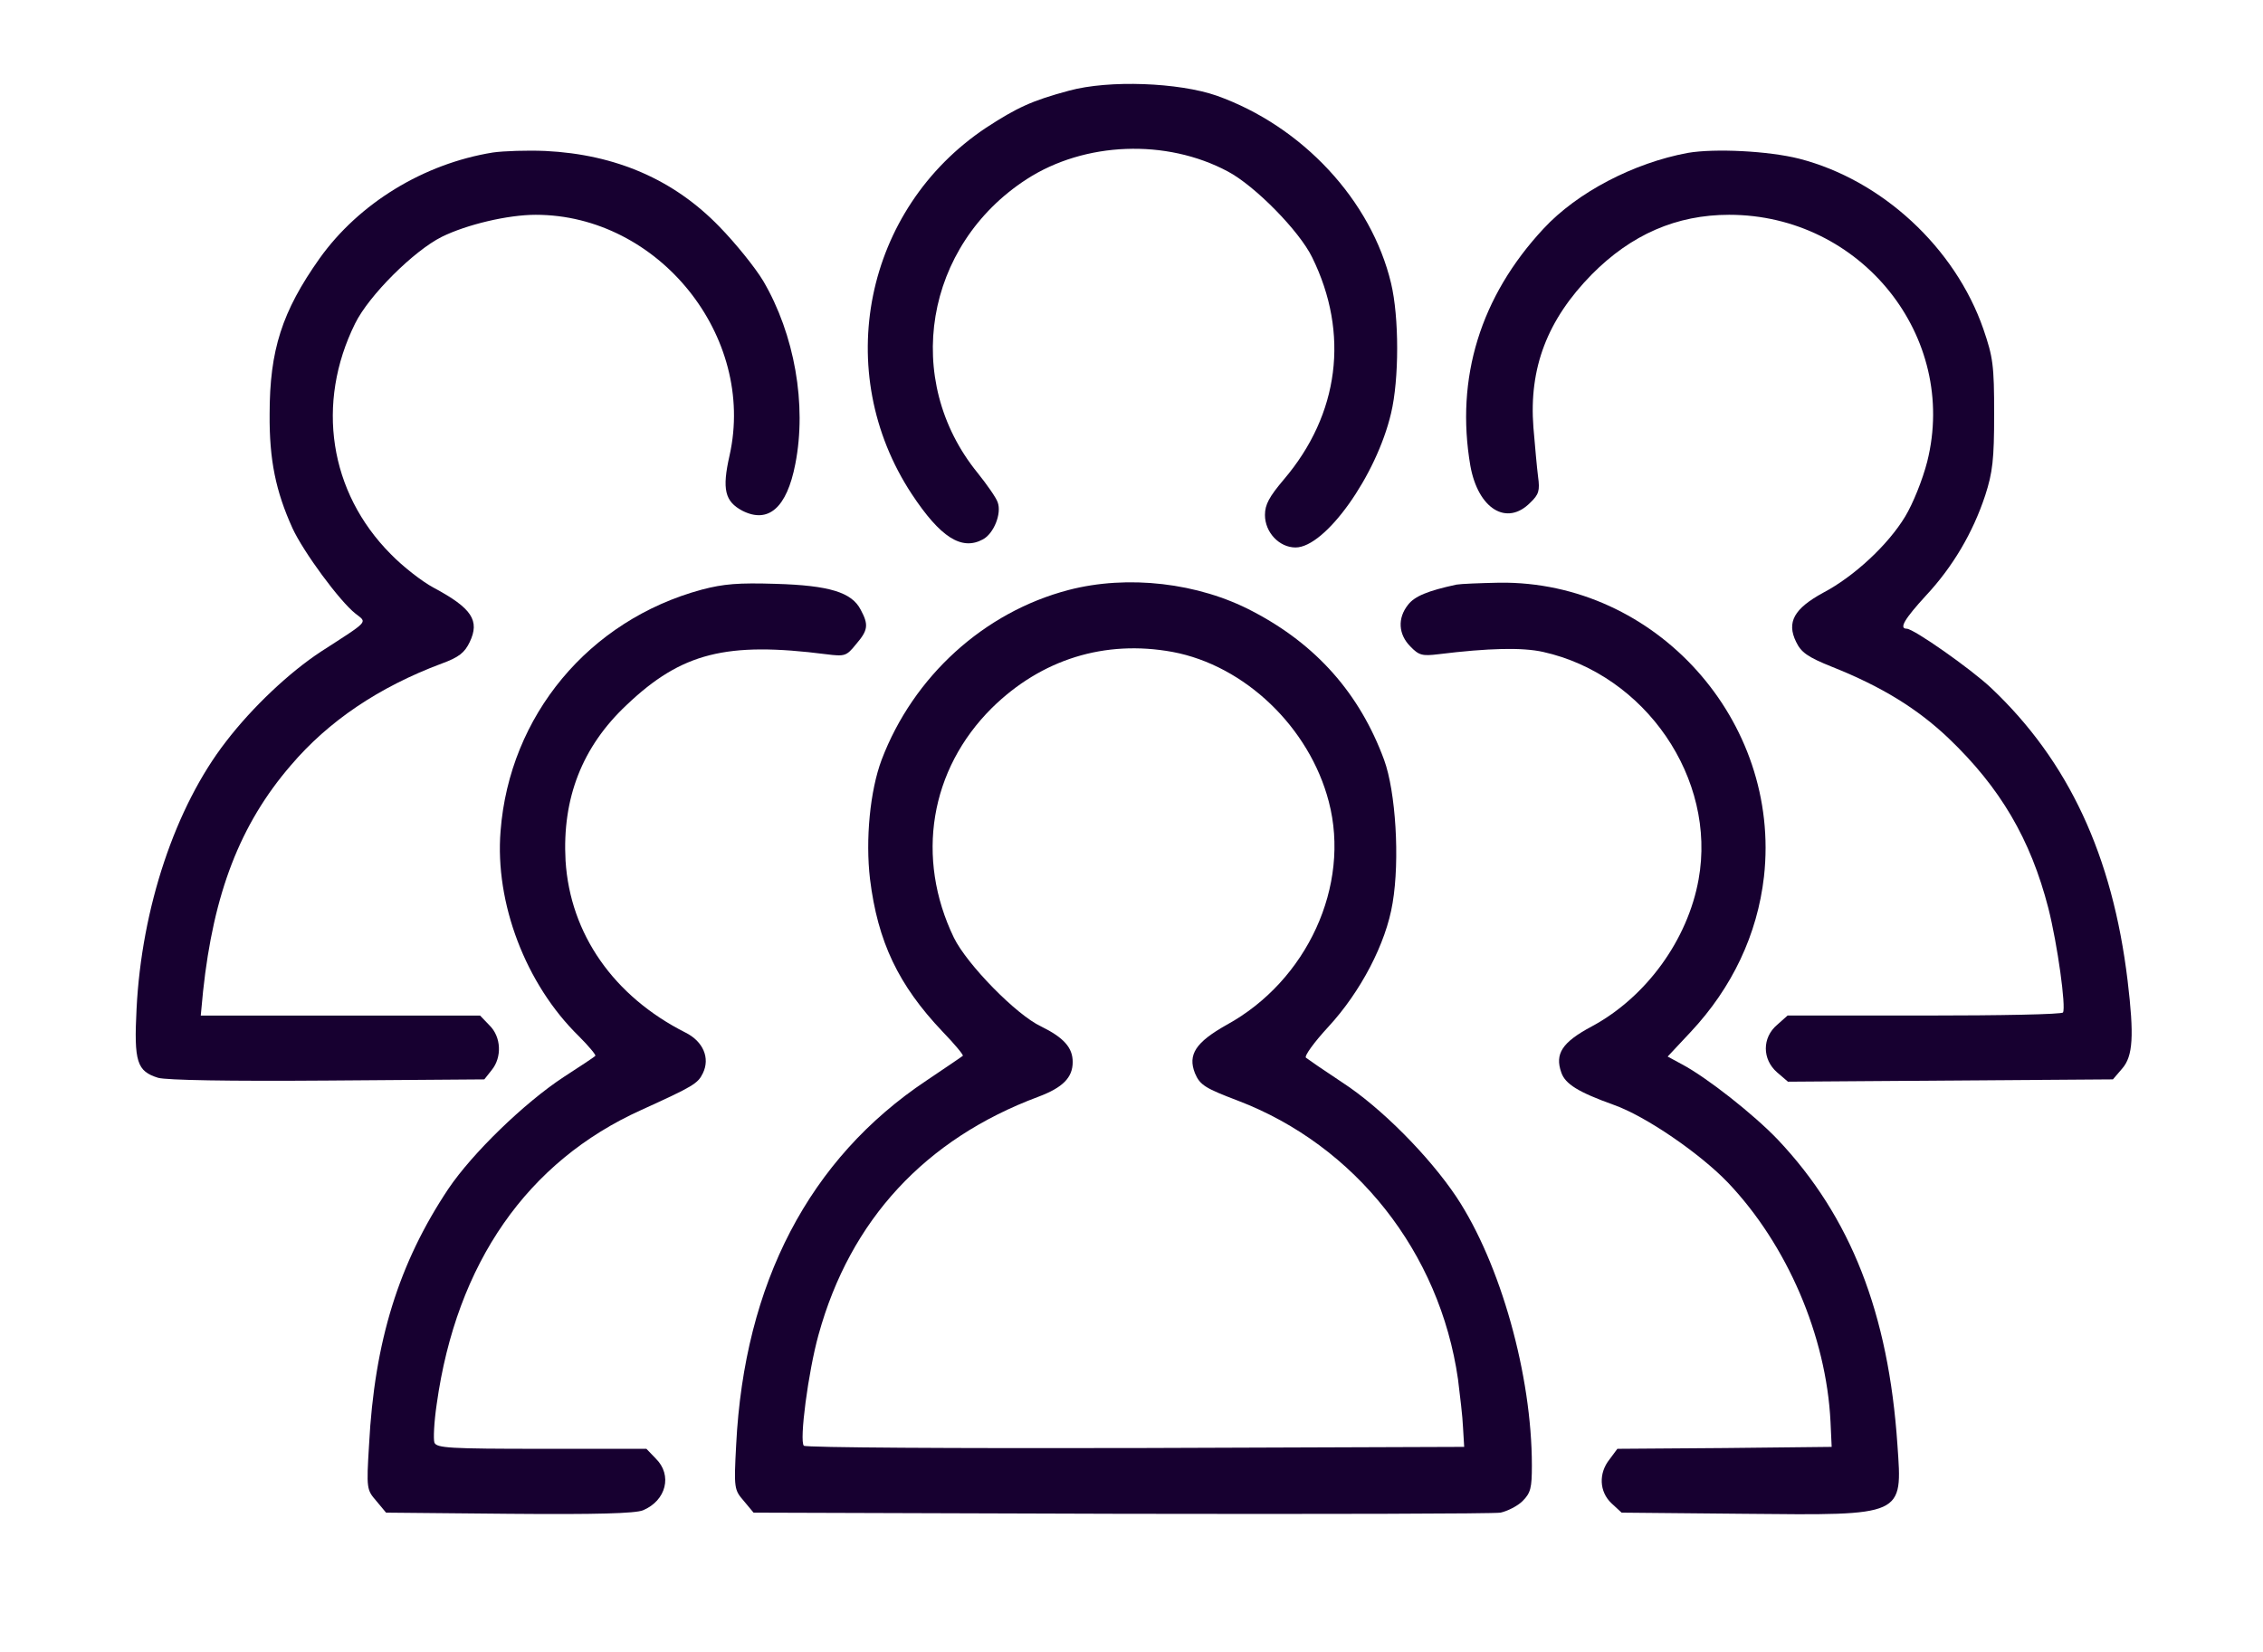
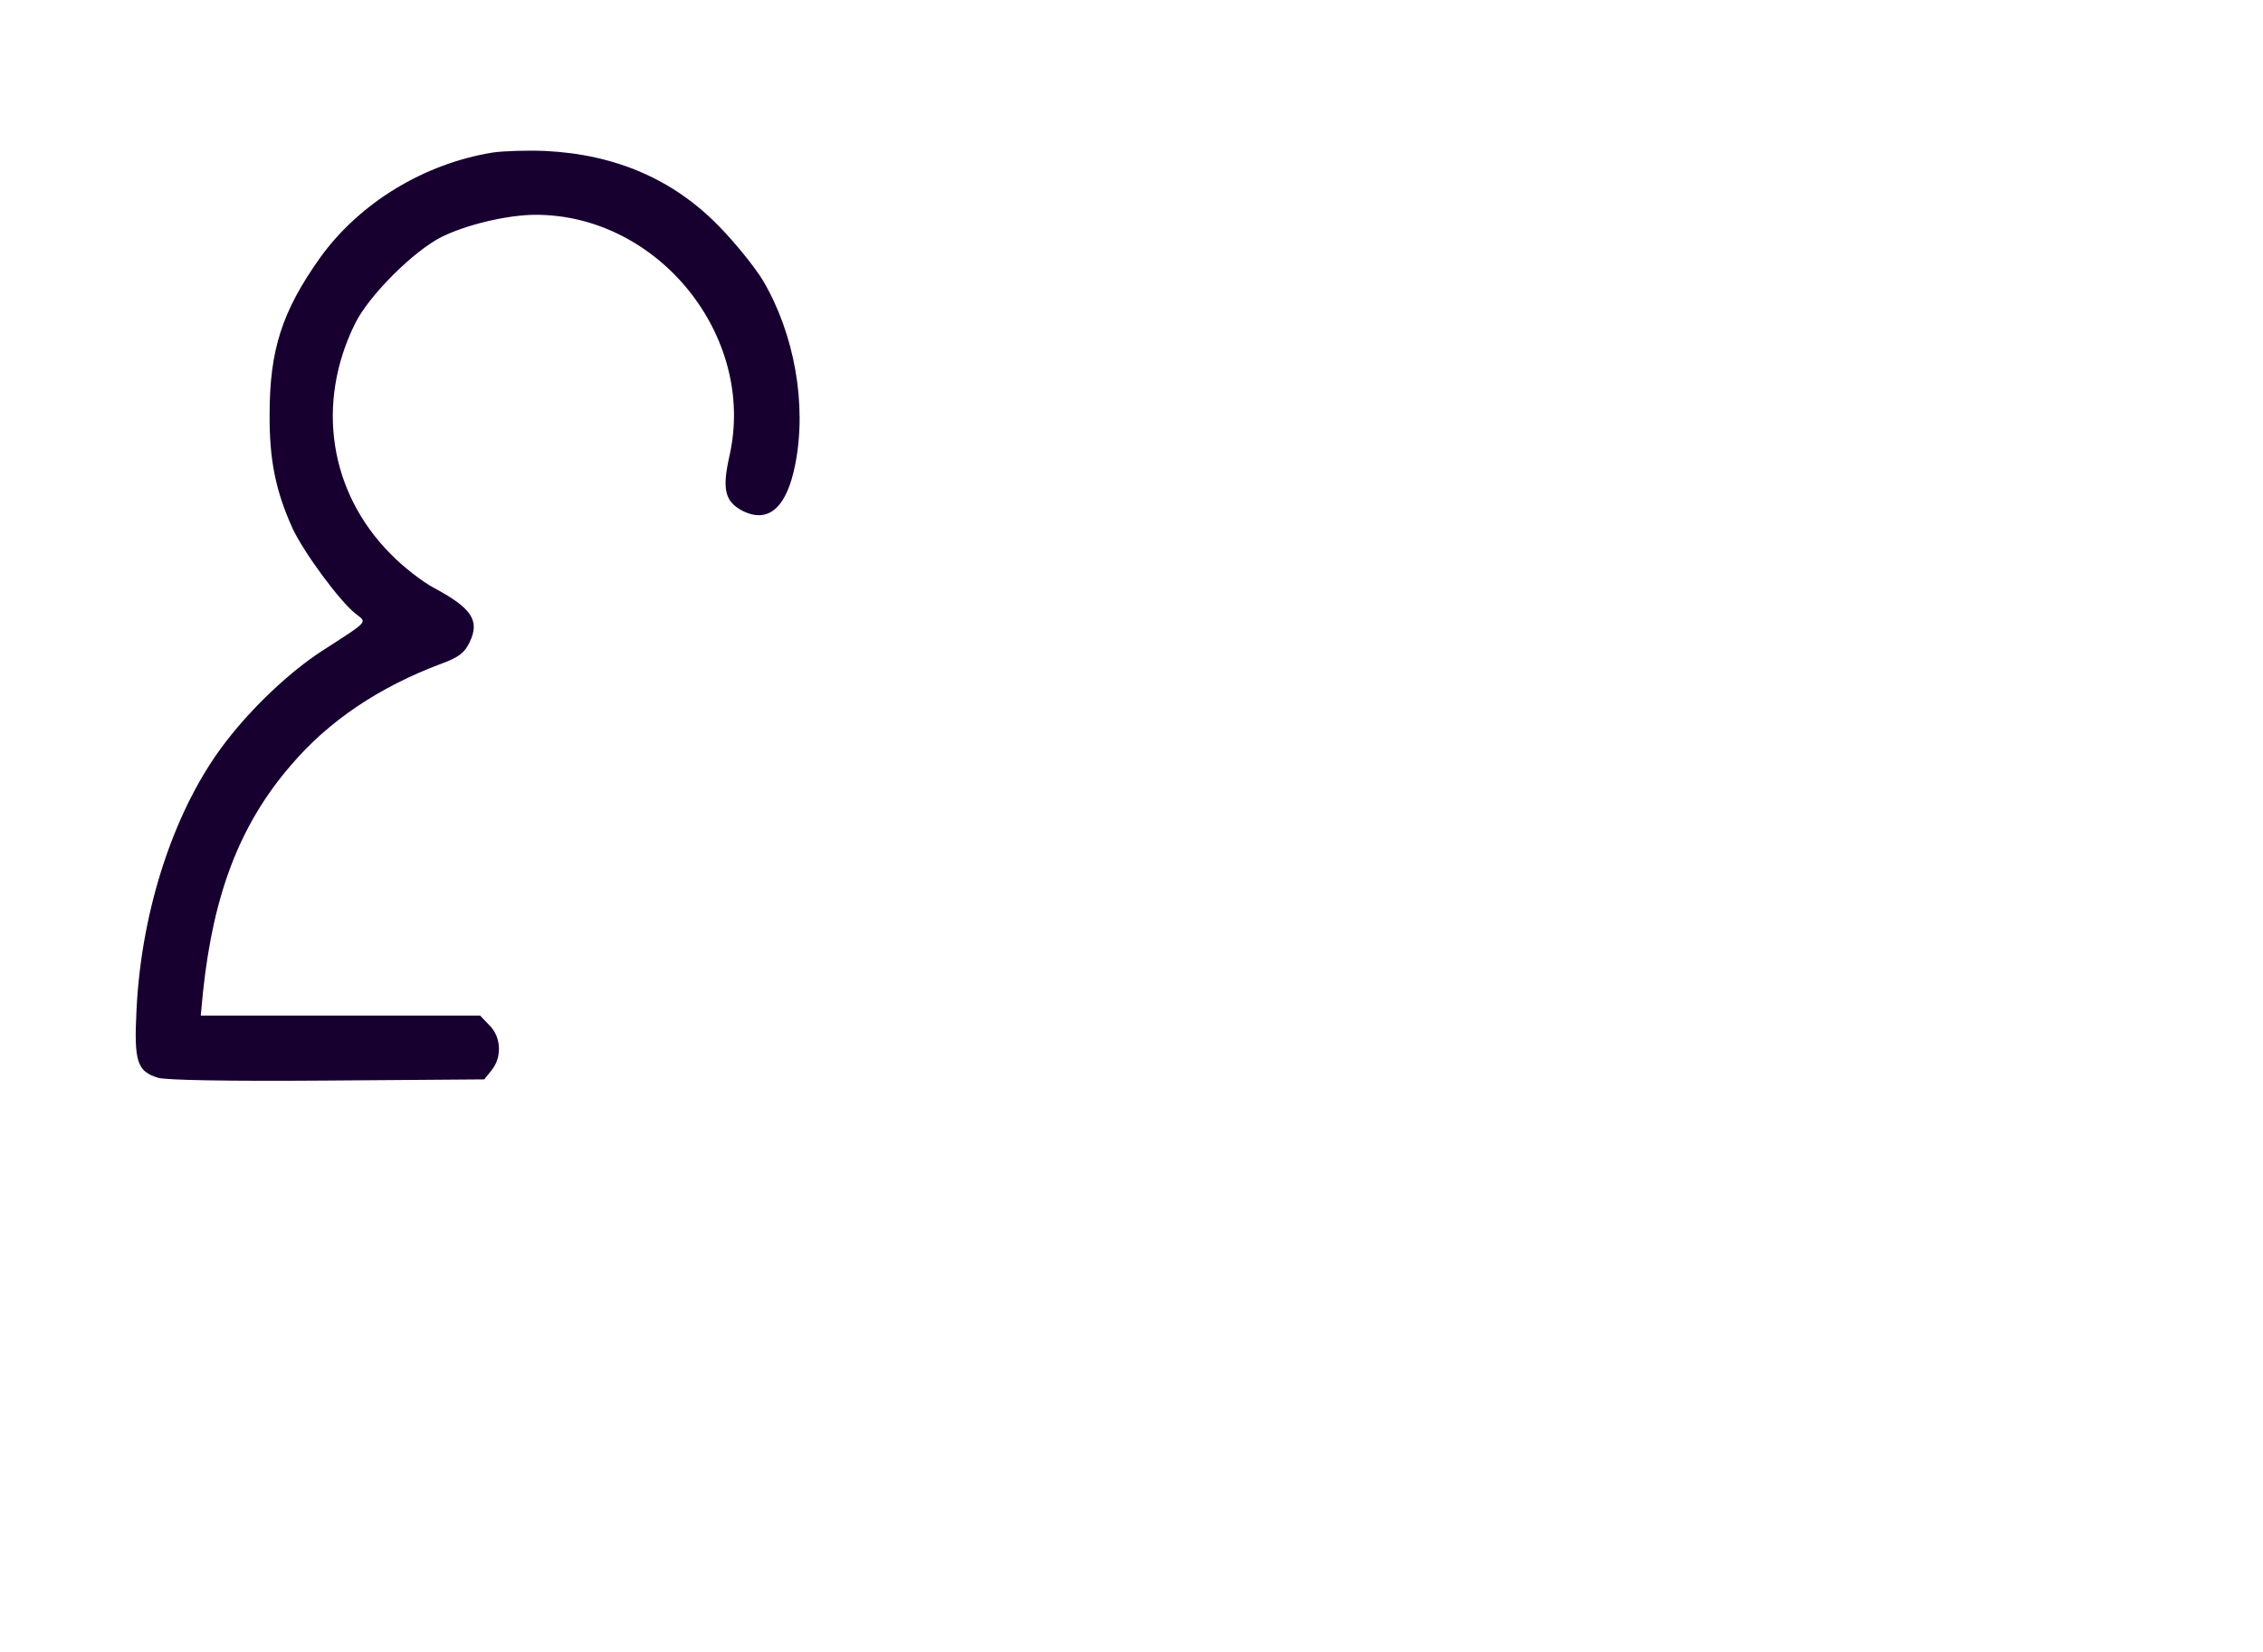
<svg xmlns="http://www.w3.org/2000/svg" version="1.0" width="100px" height="73px" viewBox="0 0 585 426" preserveAspectRatio="xMidYMid meet">
  <g transform="translate(0,426) scale(0.1,-0.1)" fill="#170030" stroke="none">
-     <path d="M2764 4031 c-97 -26 -135 -44 -215 -96 -315 -210 -400 -631 -192 -947 74 -112 129 -147 184 -117 28 15 49 67 38 96 -4 12 -28 46 -52 76 -195 240 -137 588 127 759 150 97 361 105 520 20 70 -37 185 -154 218 -222 97 -197 70 -406 -73 -574 -38 -45 -49 -65 -49 -92 0 -45 37 -84 79 -84 77 0 209 185 247 347 21 88 21 248 0 336 -51 214 -229 406 -451 485 -98 34 -278 41 -381 13z" />
    <path d="M1274 3871 c-179 -29 -346 -131 -448 -274 -97 -137 -129 -237 -129 -402 -1 -119 16 -200 59 -295 28 -61 122 -189 163 -221 30 -24 38 -16 -89 -98 -81 -53 -177 -143 -246 -233 -131 -169 -218 -430 -231 -691 -7 -137 1 -161 56 -178 23 -6 179 -9 439 -7 l404 3 19 24 c27 33 25 86 -6 116 l-24 25 -361 0 -361 0 6 63 c27 252 95 431 227 584 97 114 227 202 390 263 44 16 59 28 72 55 27 56 6 88 -93 141 -30 16 -80 55 -111 87 -159 160 -194 390 -92 596 36 73 152 188 224 224 65 32 171 57 243 57 317 0 570 -314 501 -622 -20 -88 -12 -119 33 -143 67 -34 115 7 137 121 30 153 -2 335 -83 473 -21 35 -72 98 -113 140 -118 122 -268 187 -450 196 -47 2 -108 0 -136 -4z" />
-     <path d="M4363 3870 c-140 -26 -286 -102 -373 -196 -163 -175 -228 -386 -189 -613 20 -111 94 -157 155 -95 22 21 25 31 20 67 -3 23 -8 80 -12 127 -12 154 36 279 151 396 102 103 219 154 355 154 341 0 593 -315 512 -638 -12 -47 -37 -109 -57 -142 -44 -73 -132 -155 -212 -197 -75 -41 -95 -76 -70 -127 13 -27 29 -39 94 -65 128 -51 220 -108 300 -184 134 -128 212 -261 258 -439 24 -95 46 -256 38 -270 -2 -5 -163 -8 -358 -8 l-354 0 -27 -24 c-39 -33 -39 -89 0 -123 l28 -24 420 3 420 3 24 28 c28 32 31 85 14 227 -39 324 -153 568 -353 757 -52 49 -200 153 -218 153 -21 0 -5 26 50 86 69 74 121 162 153 259 19 59 23 92 23 210 0 127 -3 147 -28 220 -73 210 -262 385 -476 440 -79 20 -218 27 -288 15z" />
-     <path d="M1814 2741 c-292 -79 -497 -326 -520 -624 -15 -186 65 -396 202 -530 26 -26 45 -49 43 -51 -2 -3 -39 -27 -82 -55 -102 -67 -236 -197 -298 -289 -128 -192 -191 -394 -205 -662 -7 -114 -6 -116 19 -145 l25 -30 318 -3 c227 -2 326 1 346 9 60 25 77 91 33 134 l-24 25 -271 0 c-238 0 -271 2 -277 16 -3 9 -1 53 6 100 51 364 234 627 529 760 134 61 146 68 159 95 19 39 1 82 -45 105 -186 94 -298 255 -310 444 -9 162 43 295 158 403 142 135 258 164 516 131 48 -6 52 -5 77 26 31 36 33 50 12 89 -23 45 -81 63 -220 67 -96 3 -134 0 -191 -15z" />
-     <path d="M2762 2740 c-218 -57 -401 -223 -483 -439 -30 -80 -42 -206 -30 -308 20 -162 73 -274 188 -395 31 -32 54 -60 52 -62 -2 -2 -45 -31 -94 -64 -303 -202 -471 -524 -492 -942 -6 -113 -5 -116 20 -145 l25 -30 949 -3 c521 -1 963 0 982 3 18 4 44 17 57 30 21 21 24 34 24 92 0 233 -81 522 -195 694 -71 106 -195 231 -295 296 -47 31 -89 60 -94 64 -5 4 21 40 58 80 83 90 149 215 166 320 19 112 8 288 -22 370 -63 171 -175 298 -340 384 -140 74 -323 95 -476 55z m269 -160 c187 -35 354 -195 404 -387 57 -217 -56 -463 -264 -577 -80 -45 -101 -77 -82 -125 13 -31 27 -39 111 -71 304 -116 522 -392 569 -720 5 -41 12 -97 13 -125 l3 -50 -849 -3 c-468 -1 -853 1 -858 6 -12 12 11 190 38 287 82 297 276 506 568 615 64 24 89 50 89 90 0 37 -23 63 -82 92 -64 30 -191 160 -225 229 -100 207 -62 435 98 594 128 126 292 177 467 145z" />
-     <path d="M3765 2754 c-74 -16 -108 -30 -125 -52 -28 -35 -25 -77 6 -108 22 -23 31 -25 72 -20 130 16 217 18 271 6 265 -59 449 -328 402 -588 -28 -156 -135 -304 -276 -380 -77 -41 -96 -71 -79 -119 10 -30 44 -51 136 -84 82 -29 222 -125 295 -201 153 -161 254 -396 265 -618 l3 -65 -277 -3 -277 -2 -20 -27 c-29 -36 -27 -84 5 -114 l26 -24 319 -3 c413 -4 407 -7 394 178 -23 341 -121 590 -309 789 -63 66 -184 161 -248 195 l-37 20 59 63 c108 115 173 253 190 402 45 403 -280 765 -684 760 -50 -1 -100 -3 -111 -5z" />
  </g>
</svg>